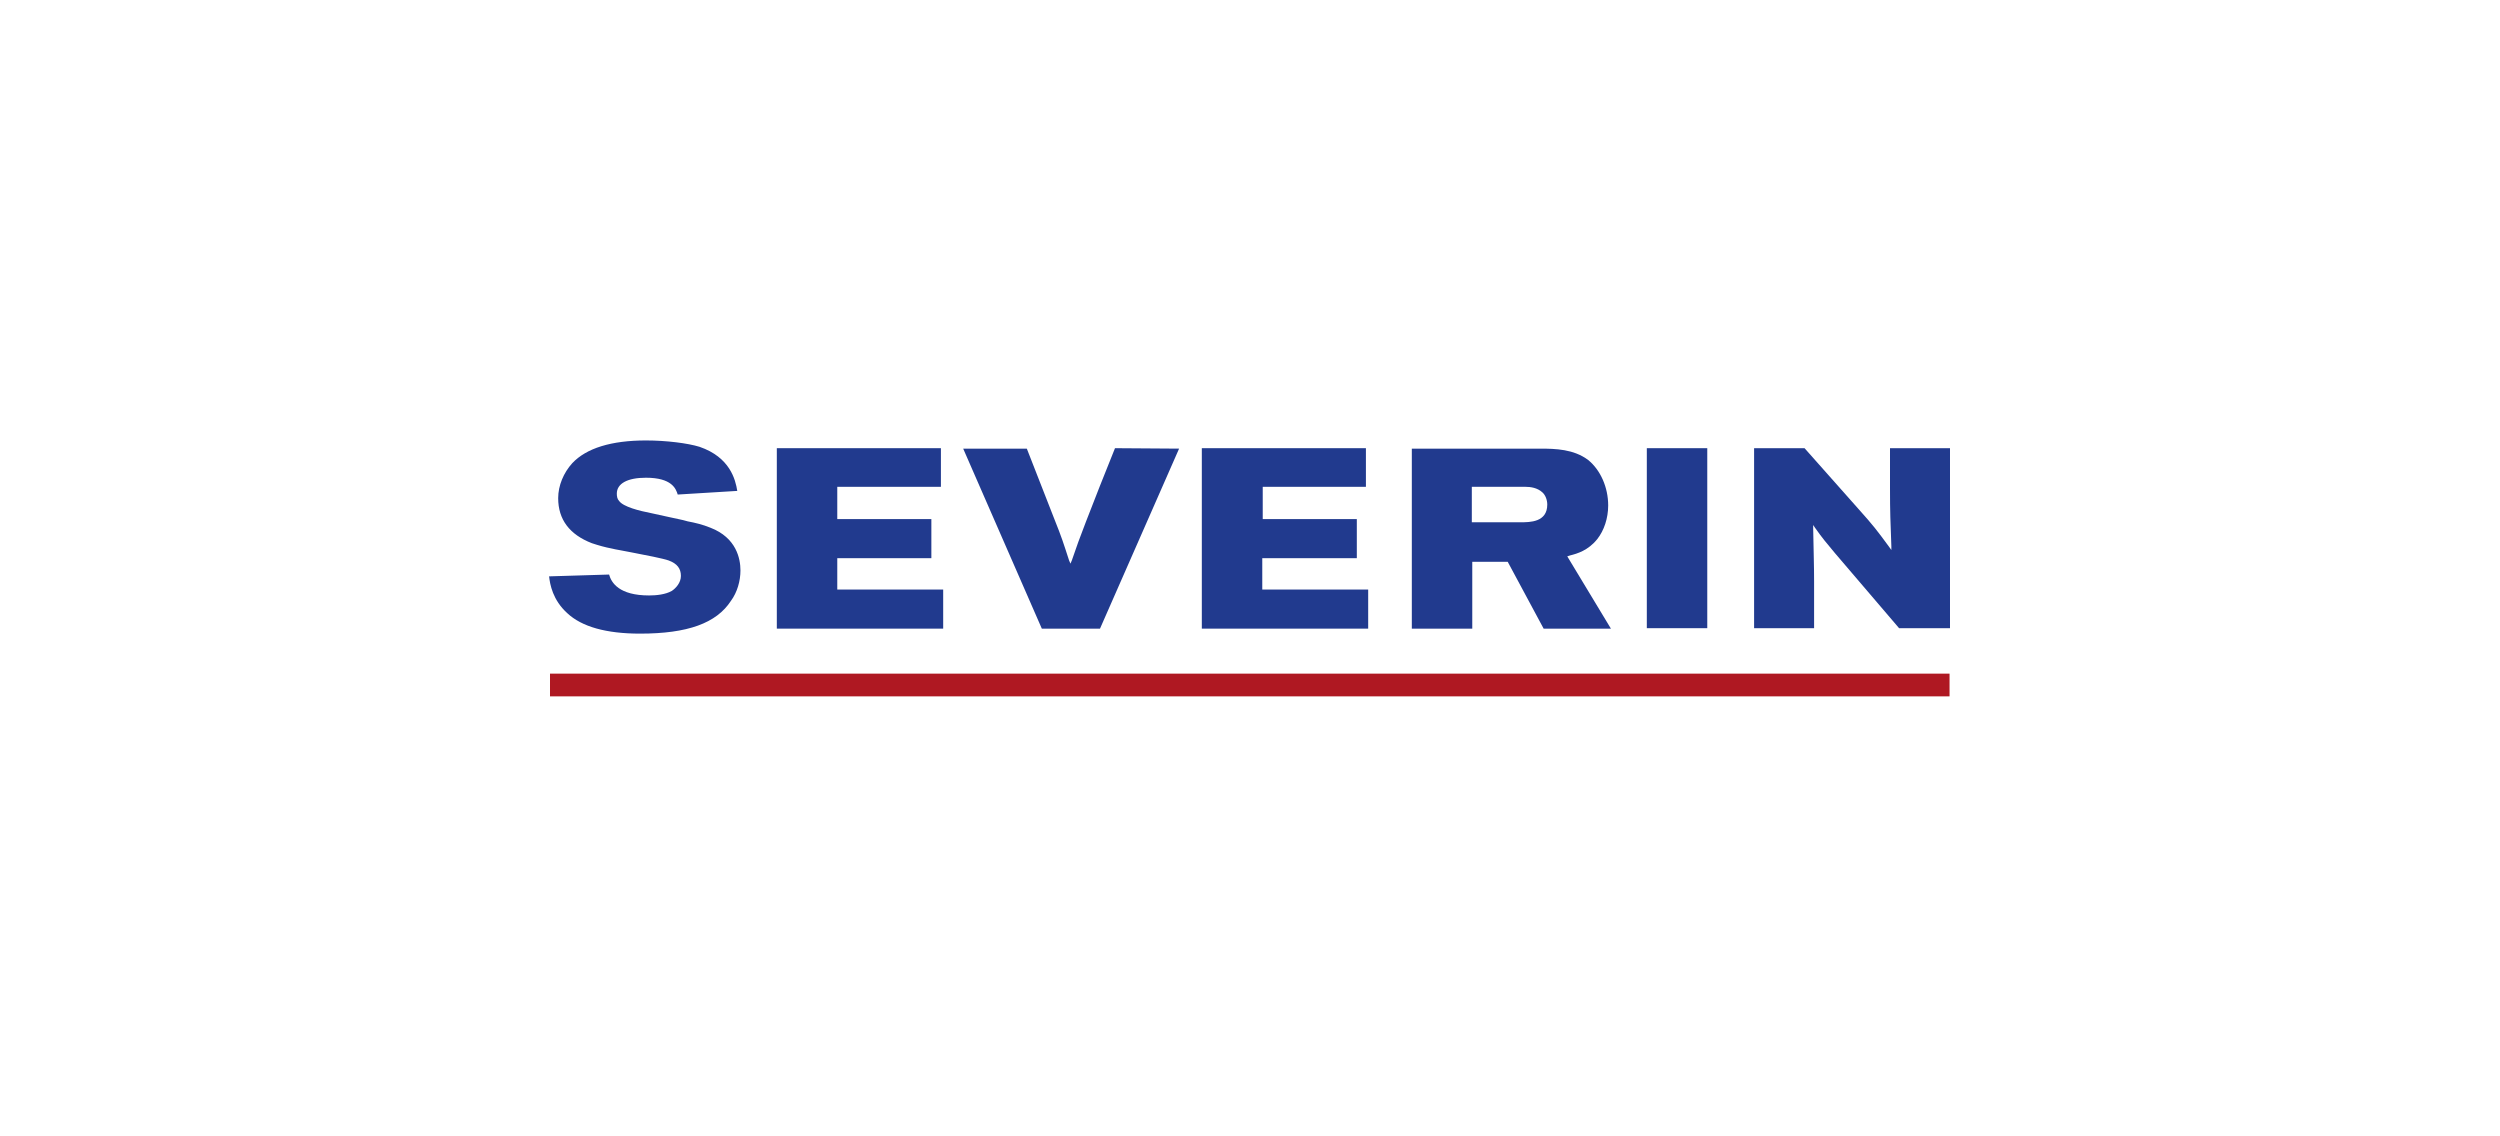
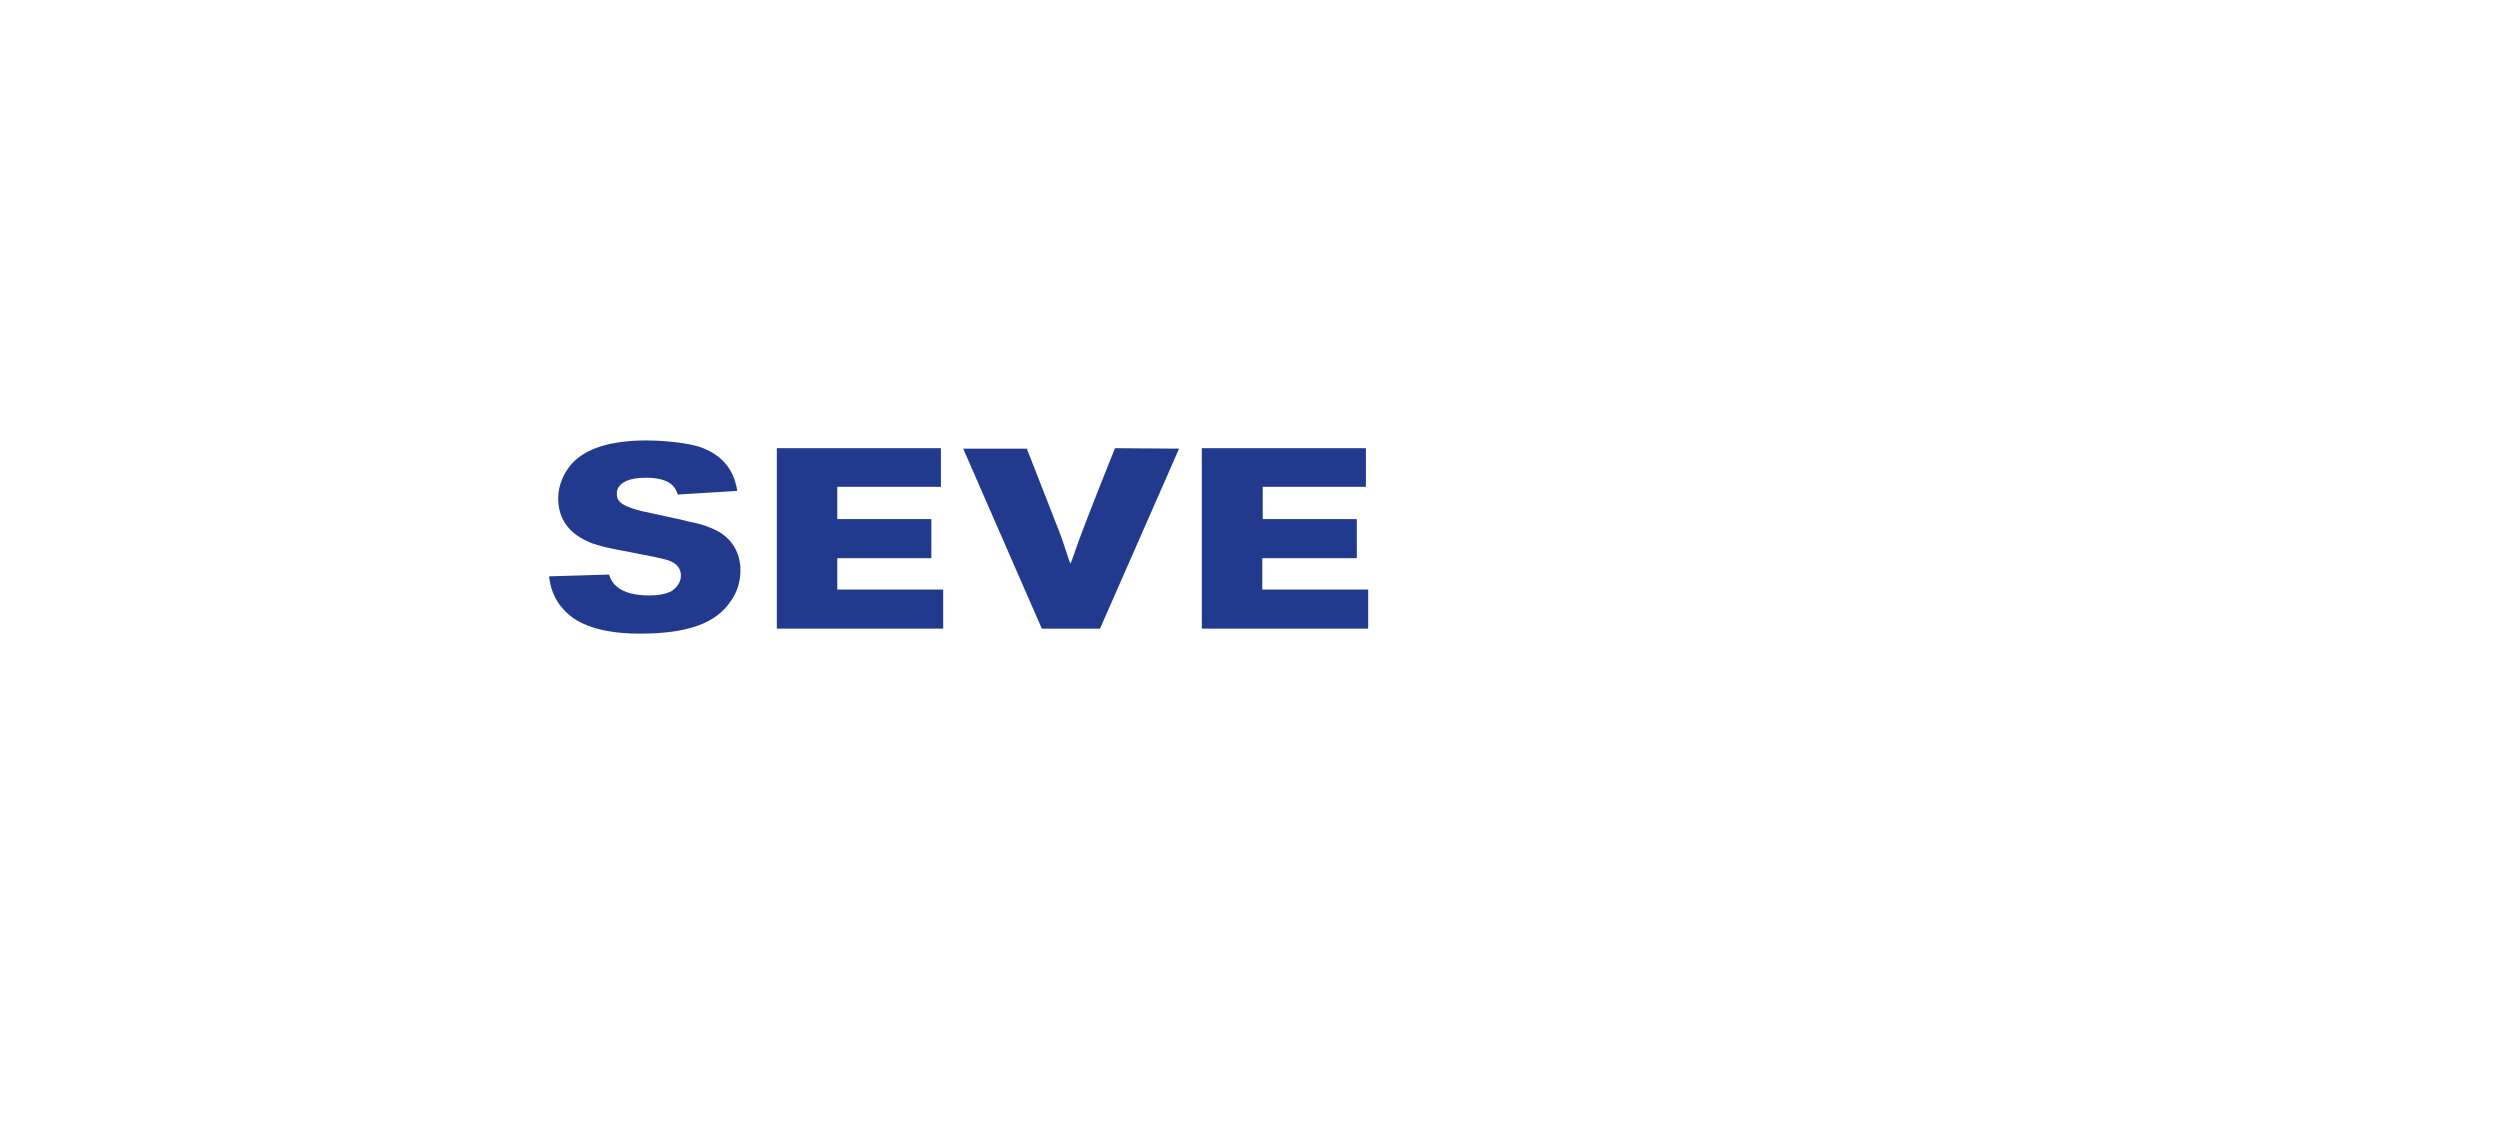
<svg xmlns="http://www.w3.org/2000/svg" version="1.1" baseProfile="tiny" id="Ebene_1" x="0px" y="0px" viewBox="0 0 550 250" overflow="visible" xml:space="preserve">
  <g>
    <path fill="#213A8E" d="M162.9,125.5c0-2.6-0.9-7.2-6.6-9.4c-1.7-0.7-3.4-1.1-5-1.4c-1.3-0.4-2.7-0.6-3.9-0.9   c-1.3-0.3-2.7-0.6-4.1-0.9c-2.6-0.5-6.2-1.4-7.1-2.7c-0.4-0.4-0.5-1-0.5-1.6c0-2.2,2.3-3.5,6.4-3.5c5.7,0,6.6,2.4,7,3.7l13.1-0.8   c-0.4-2.5-1.6-7.4-8.3-9.7c-2.6-0.8-7.3-1.4-11.8-1.4c-7.6,0-13.1,1.7-16.2,5c-1.9,2.1-3.1,4.9-3.1,7.7c0,4.7,2.5,8,7.4,9.9   c1.5,0.5,2.9,0.9,4.5,1.2c0.7,0.2,2.2,0.4,4.1,0.8c3.2,0.6,7.2,1.4,8.3,1.8c1.9,0.7,2.7,1.8,2.7,3.4c0,1.5-1.1,2.7-2,3.3   c-1.4,0.8-3.4,1-5,1c-6.6,0-8.3-2.8-8.8-4.6l-13.2,0.4c0.2,1.8,0.8,5.2,4,8.1c3.2,3,8.6,4.5,16,4.5c10.5,0,16.8-2.3,20-7.2   C162.2,130.3,162.9,127.8,162.9,125.5" />
    <polygon fill="#213A8E" points="204.9,122.8 204.9,114.2 184.2,114.2 184.2,107.1 207,107.1 207,98.6 170.9,98.6 170.9,138.3    207.5,138.3 207.5,129.7 184.2,129.7 184.2,122.8  " />
    <path fill="#213A8E" d="M245.3,98.6c-2.3,5.7-4.4,11-6.4,16.2c-1.5,3.9-1.9,5-3.1,8.5l-0.3,0.7l-0.3-0.7c-1.3-4-1.6-5-3.2-9   l-6.1-15.6h-14l17.3,39.6H242l17.4-39.6L245.3,98.6L245.3,98.6z" />
    <polygon fill="#213A8E" points="298.5,122.8 298.5,114.2 277.8,114.2 277.8,107.1 300.5,107.1 300.5,98.6 264.4,98.6 264.4,138.3    301,138.3 301,129.7 277.7,129.7 277.7,122.8  " />
-     <path fill="#213A8E" d="M339.6,138.3h14.8l-9.6-15.9l0.6-0.2c1.6-0.4,4-1.1,6-3.6c1.5-1.9,2.4-4.6,2.4-7.4c0-4-1.7-7.8-4.4-10   c-3.2-2.4-7.2-2.5-10.6-2.5h-28.2v39.6h13.3v-14.7h7.8L339.6,138.3z M323.8,107.1h11.8c1.1,0,2.6,0.2,3.7,1.2   c0.7,0.6,1.1,1.7,1.1,2.7c0,3.9-3.8,3.9-5.9,3.9h-10.7L323.8,107.1L323.8,107.1z" />
-     <rect x="362.3" y="98.6" fill="#213A8E" width="13.3" height="39.6" />
-     <path fill="#213A8E" d="M403.7,121.7l14.1,16.5H429V98.6h-13.2v8.8c0,5.4,0.1,7.3,0.3,12.8v0.8l-0.5-0.7c-2.8-3.8-3.4-4.6-6.8-8.4   L397,98.6h-11.1v39.6h13.2v-10.3c0-3.6-0.1-5.7-0.2-11.6v-0.8l0.4,0.6C401,118.5,401.7,119.3,403.7,121.7" />
-     <rect x="121" y="148.2" fill="#AF1822" width="307.9" height="5" />
  </g>
</svg>